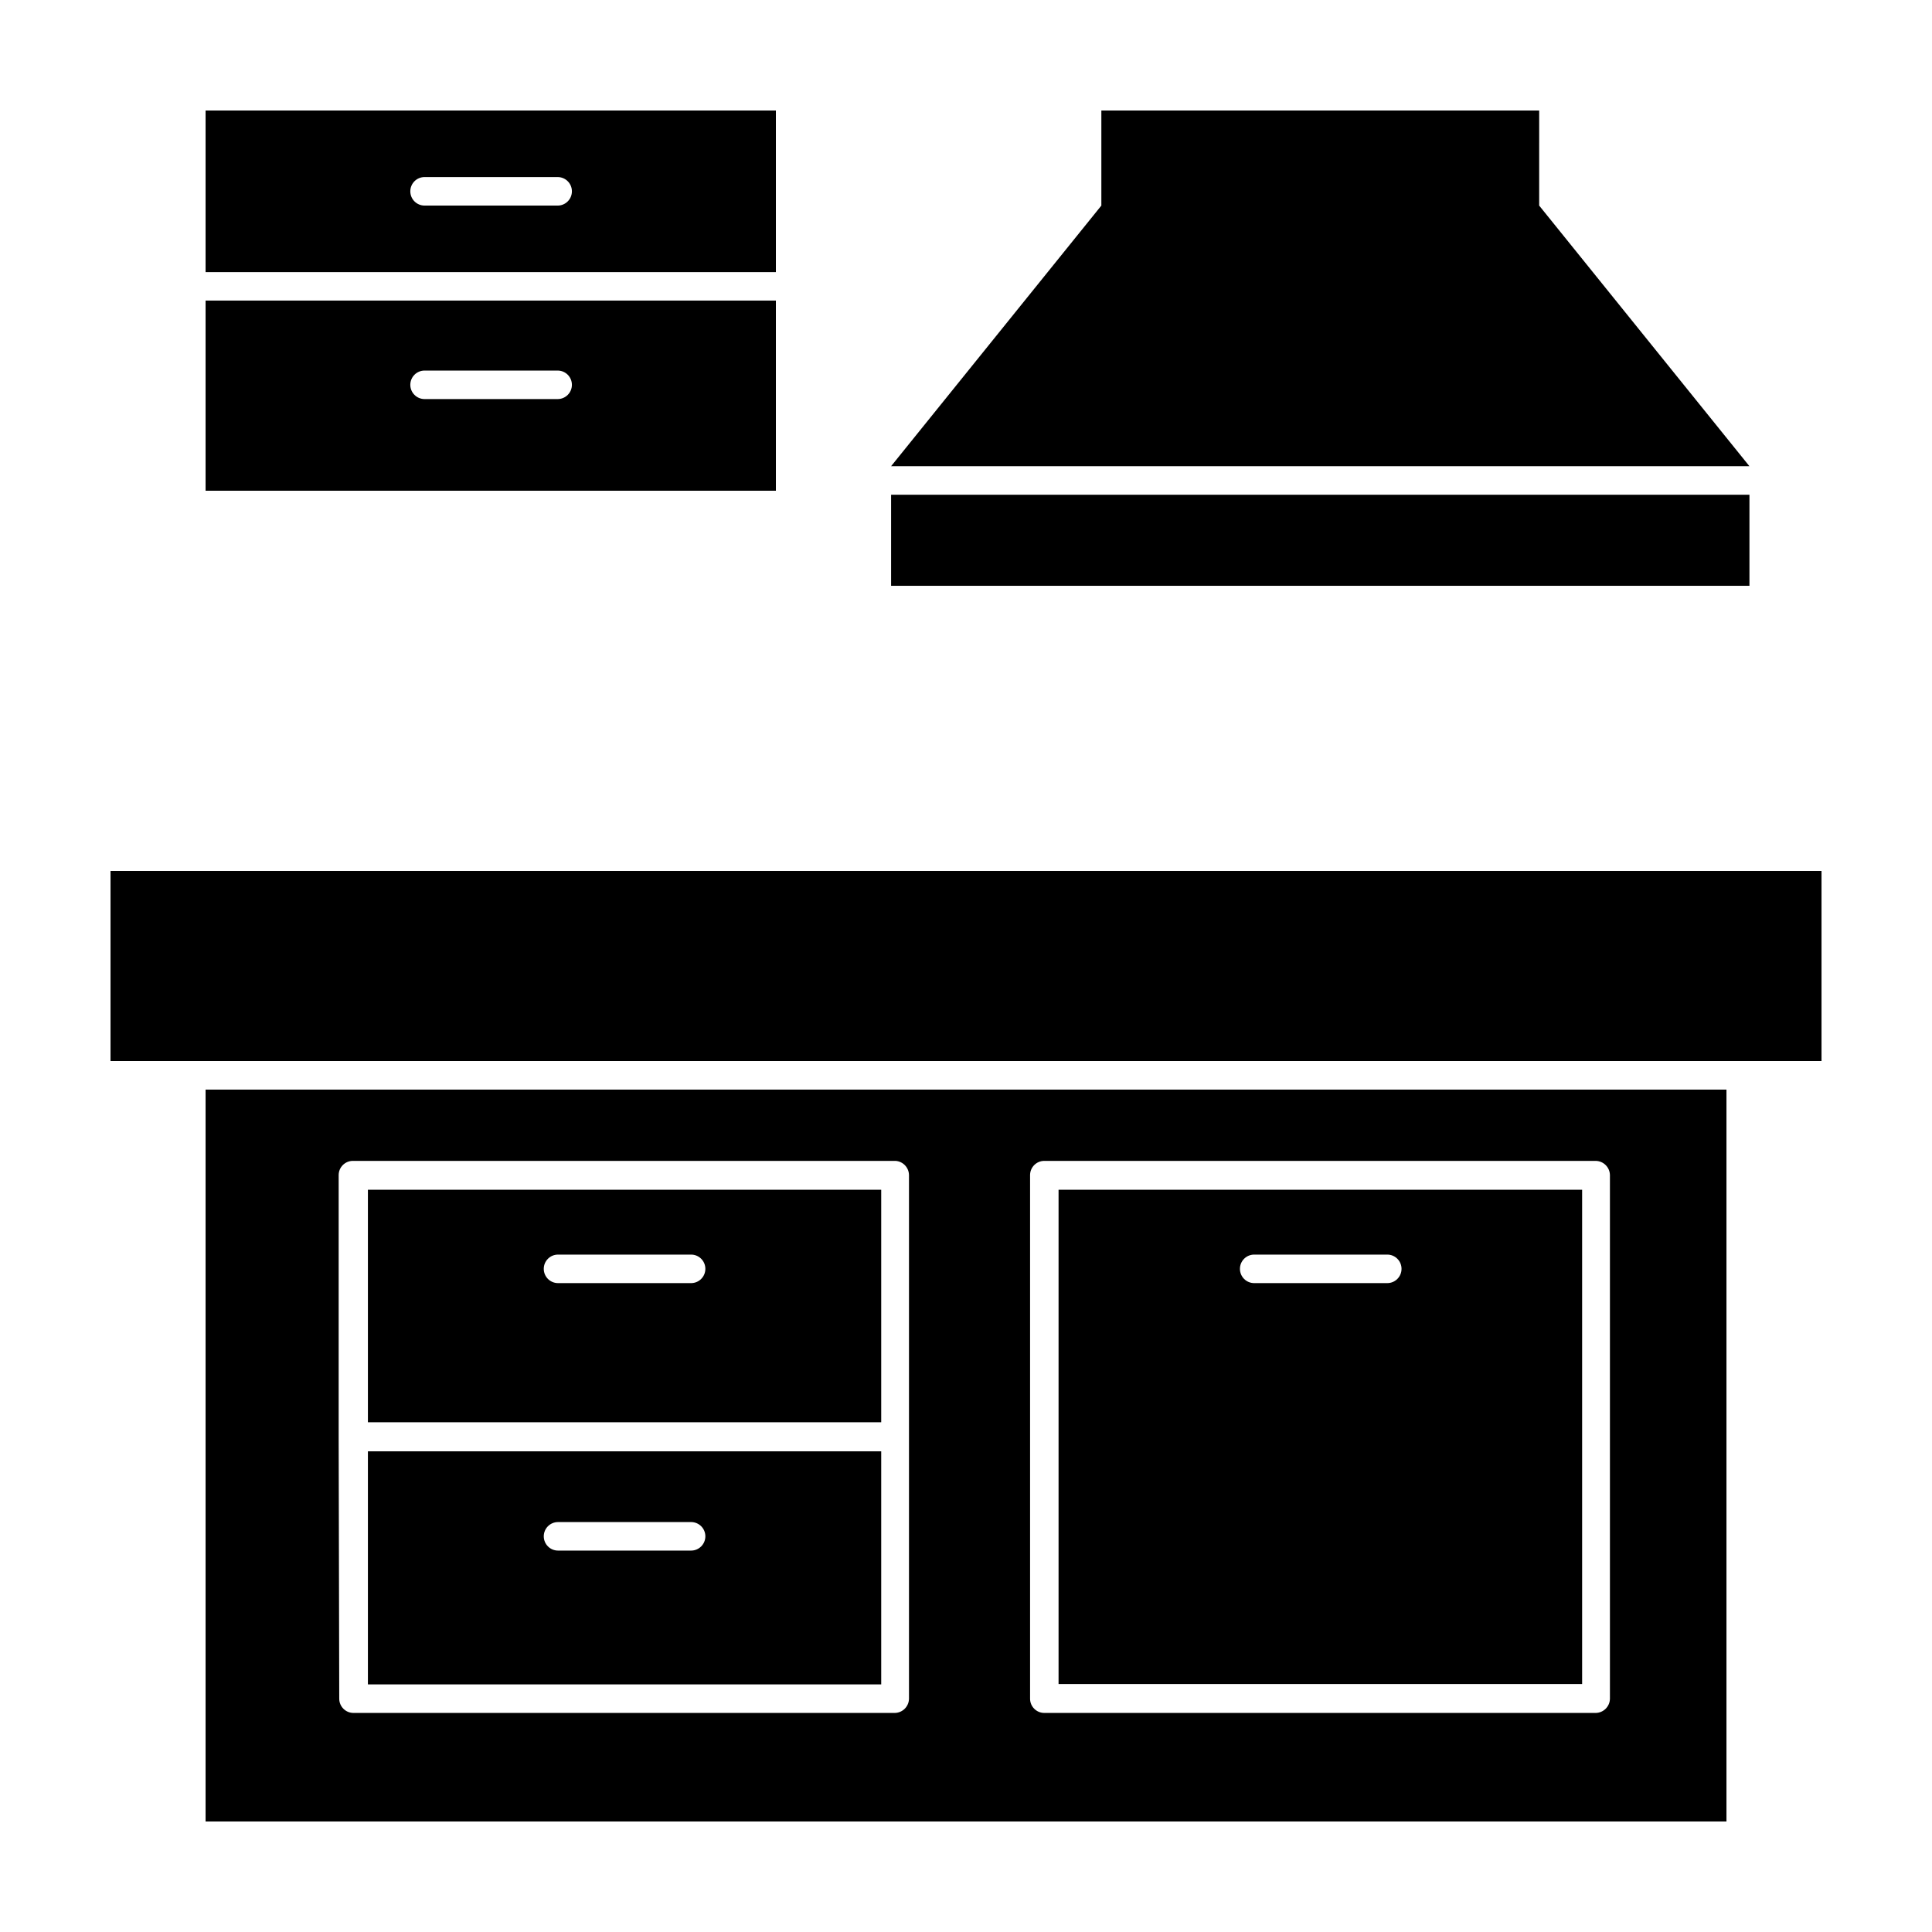
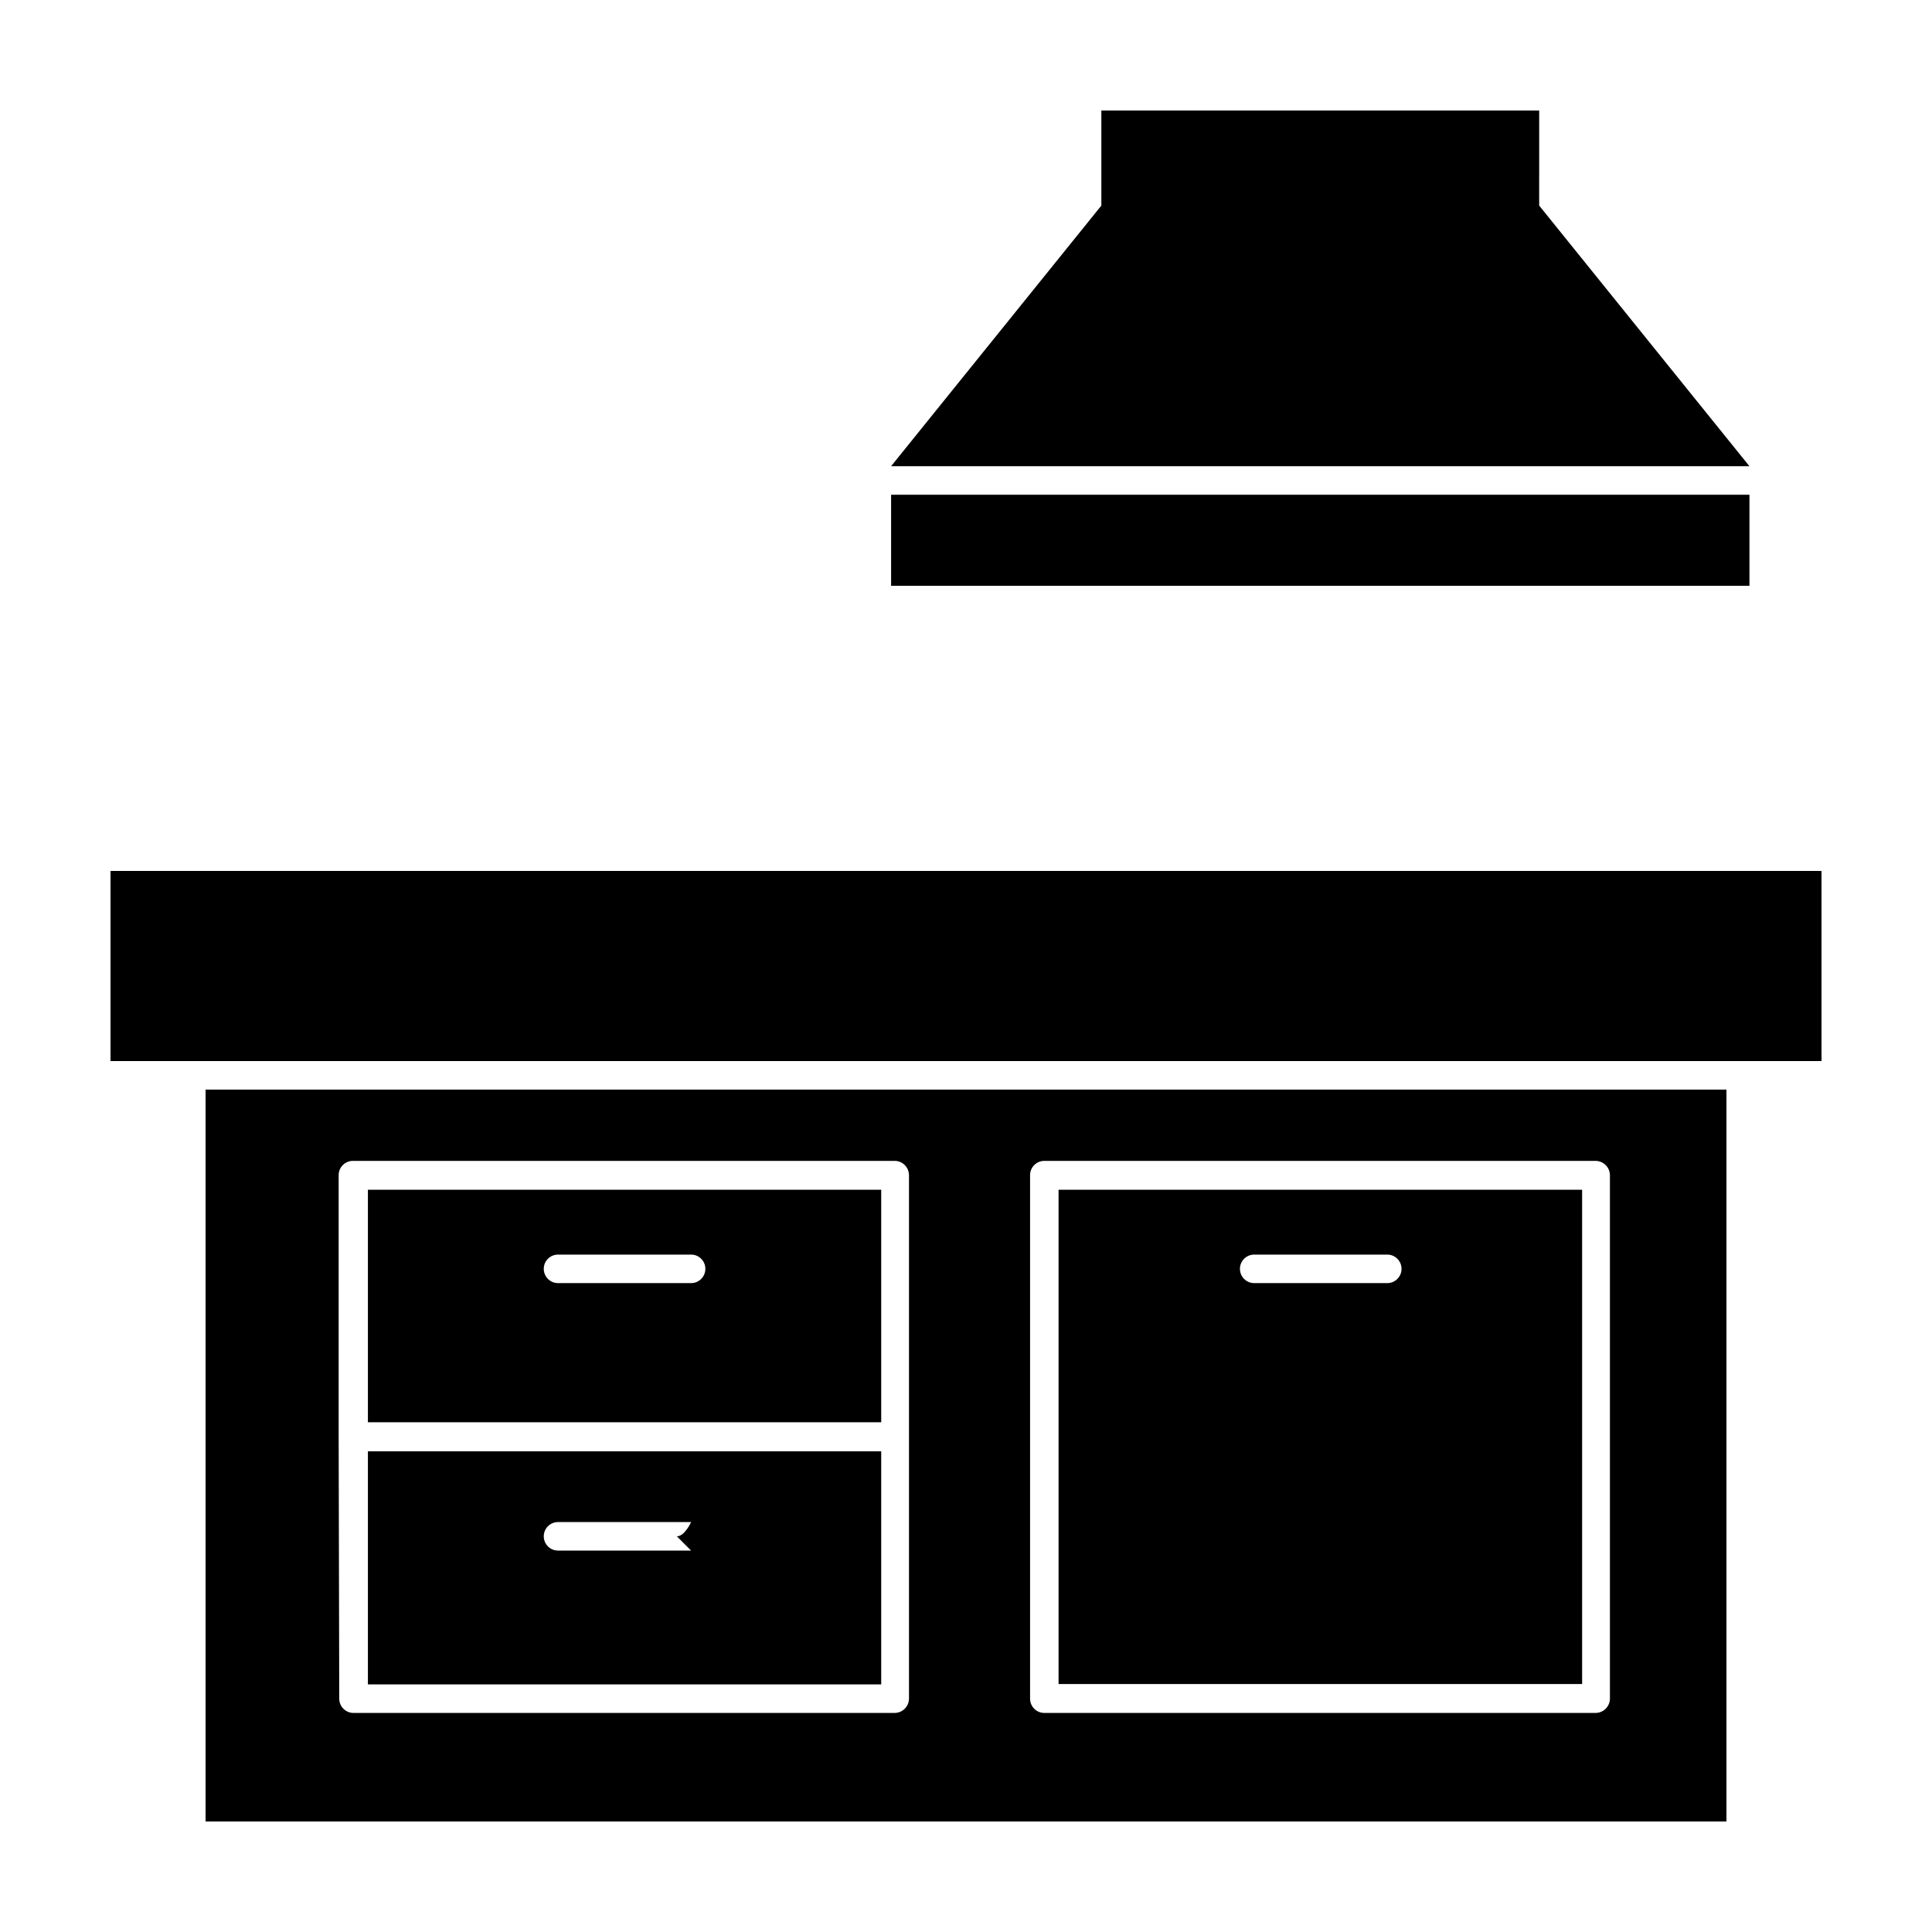
<svg xmlns="http://www.w3.org/2000/svg" fill="#000000" width="800px" height="800px" version="1.1" viewBox="144 144 512 512">
  <g>
    <path d="m198.48 626.71h403.05v-193.96h-403.05zm218.5-171.29c0-2.086 1.691-3.777 3.777-3.777h146.11c2.078 0.027 3.754 1.703 3.781 3.777v138.75c-0.027 2.074-1.703 3.75-3.781 3.777h-146.11c-2.086 0-3.777-1.691-3.777-3.777zm-183.23 69.426v-69.426c0-2.086 1.691-3.777 3.777-3.777h143.79c1.996 0.129 3.555 1.777 3.574 3.777v138.75c-0.027 2.074-1.703 3.75-3.777 3.777h-143.43c-2.086 0-3.781-1.691-3.781-3.777z" />
    <path d="m173.29 425.19h453.43v-50.379h-453.43z" />
    <path d="m563.28 459.3h-138.75v130.99h138.75zm-51.637 24.738h-35.27c-2.086 0-3.777-1.691-3.777-3.781 0-2.086 1.691-3.777 3.777-3.777h35.27c2.086 0 3.777 1.691 3.777 3.777 0 2.09-1.691 3.781-3.777 3.781z" />
    <path d="m377.53 459.3h-136.03v61.617h136.03zm-50.383 24.738h-35.266 0.004c-2.09 0-3.781-1.691-3.781-3.781 0-2.086 1.691-3.777 3.781-3.777h35.266c2.086 0 3.777 1.691 3.777 3.777 0 2.09-1.691 3.781-3.777 3.781z" />
-     <path d="m377.53 528.62h-136.03v61.766h136.03zm-50.383 26.301h-35.266 0.004c-2.09 0-3.781-1.695-3.781-3.781s1.691-3.777 3.781-3.777h35.266c2.086 0 3.777 1.691 3.777 3.777s-1.691 3.781-3.777 3.781z" />
+     <path d="m377.53 528.62h-136.03v61.766h136.03zm-50.383 26.301h-35.266 0.004c-2.09 0-3.781-1.695-3.781-3.781s1.691-3.777 3.781-3.777h35.266s-1.691 3.781-3.777 3.781z" />
    <path d="m380.15 275.11h227.47v24.133h-227.47z" />
    <path d="m551.9 173.29h-116.03v25.191l-55.723 69.07h227.47l-55.719-69.07z" />
-     <path d="m349.62 173.29h-151.14v42.824h151.14zm-57.836 25.191h-35.27c-2.086 0-3.777-1.695-3.777-3.781 0-2.086 1.691-3.777 3.777-3.777h35.27c2.086 0 3.777 1.691 3.777 3.777 0 2.086-1.691 3.781-3.777 3.781z" />
-     <path d="m349.62 223.66h-151.14v50.383h151.14zm-57.836 26.098h-35.27c-2.086 0-3.777-1.691-3.777-3.777s1.691-3.777 3.777-3.777h35.27c2.086 0 3.777 1.691 3.777 3.777s-1.691 3.777-3.777 3.777z" />
  </g>
</svg>